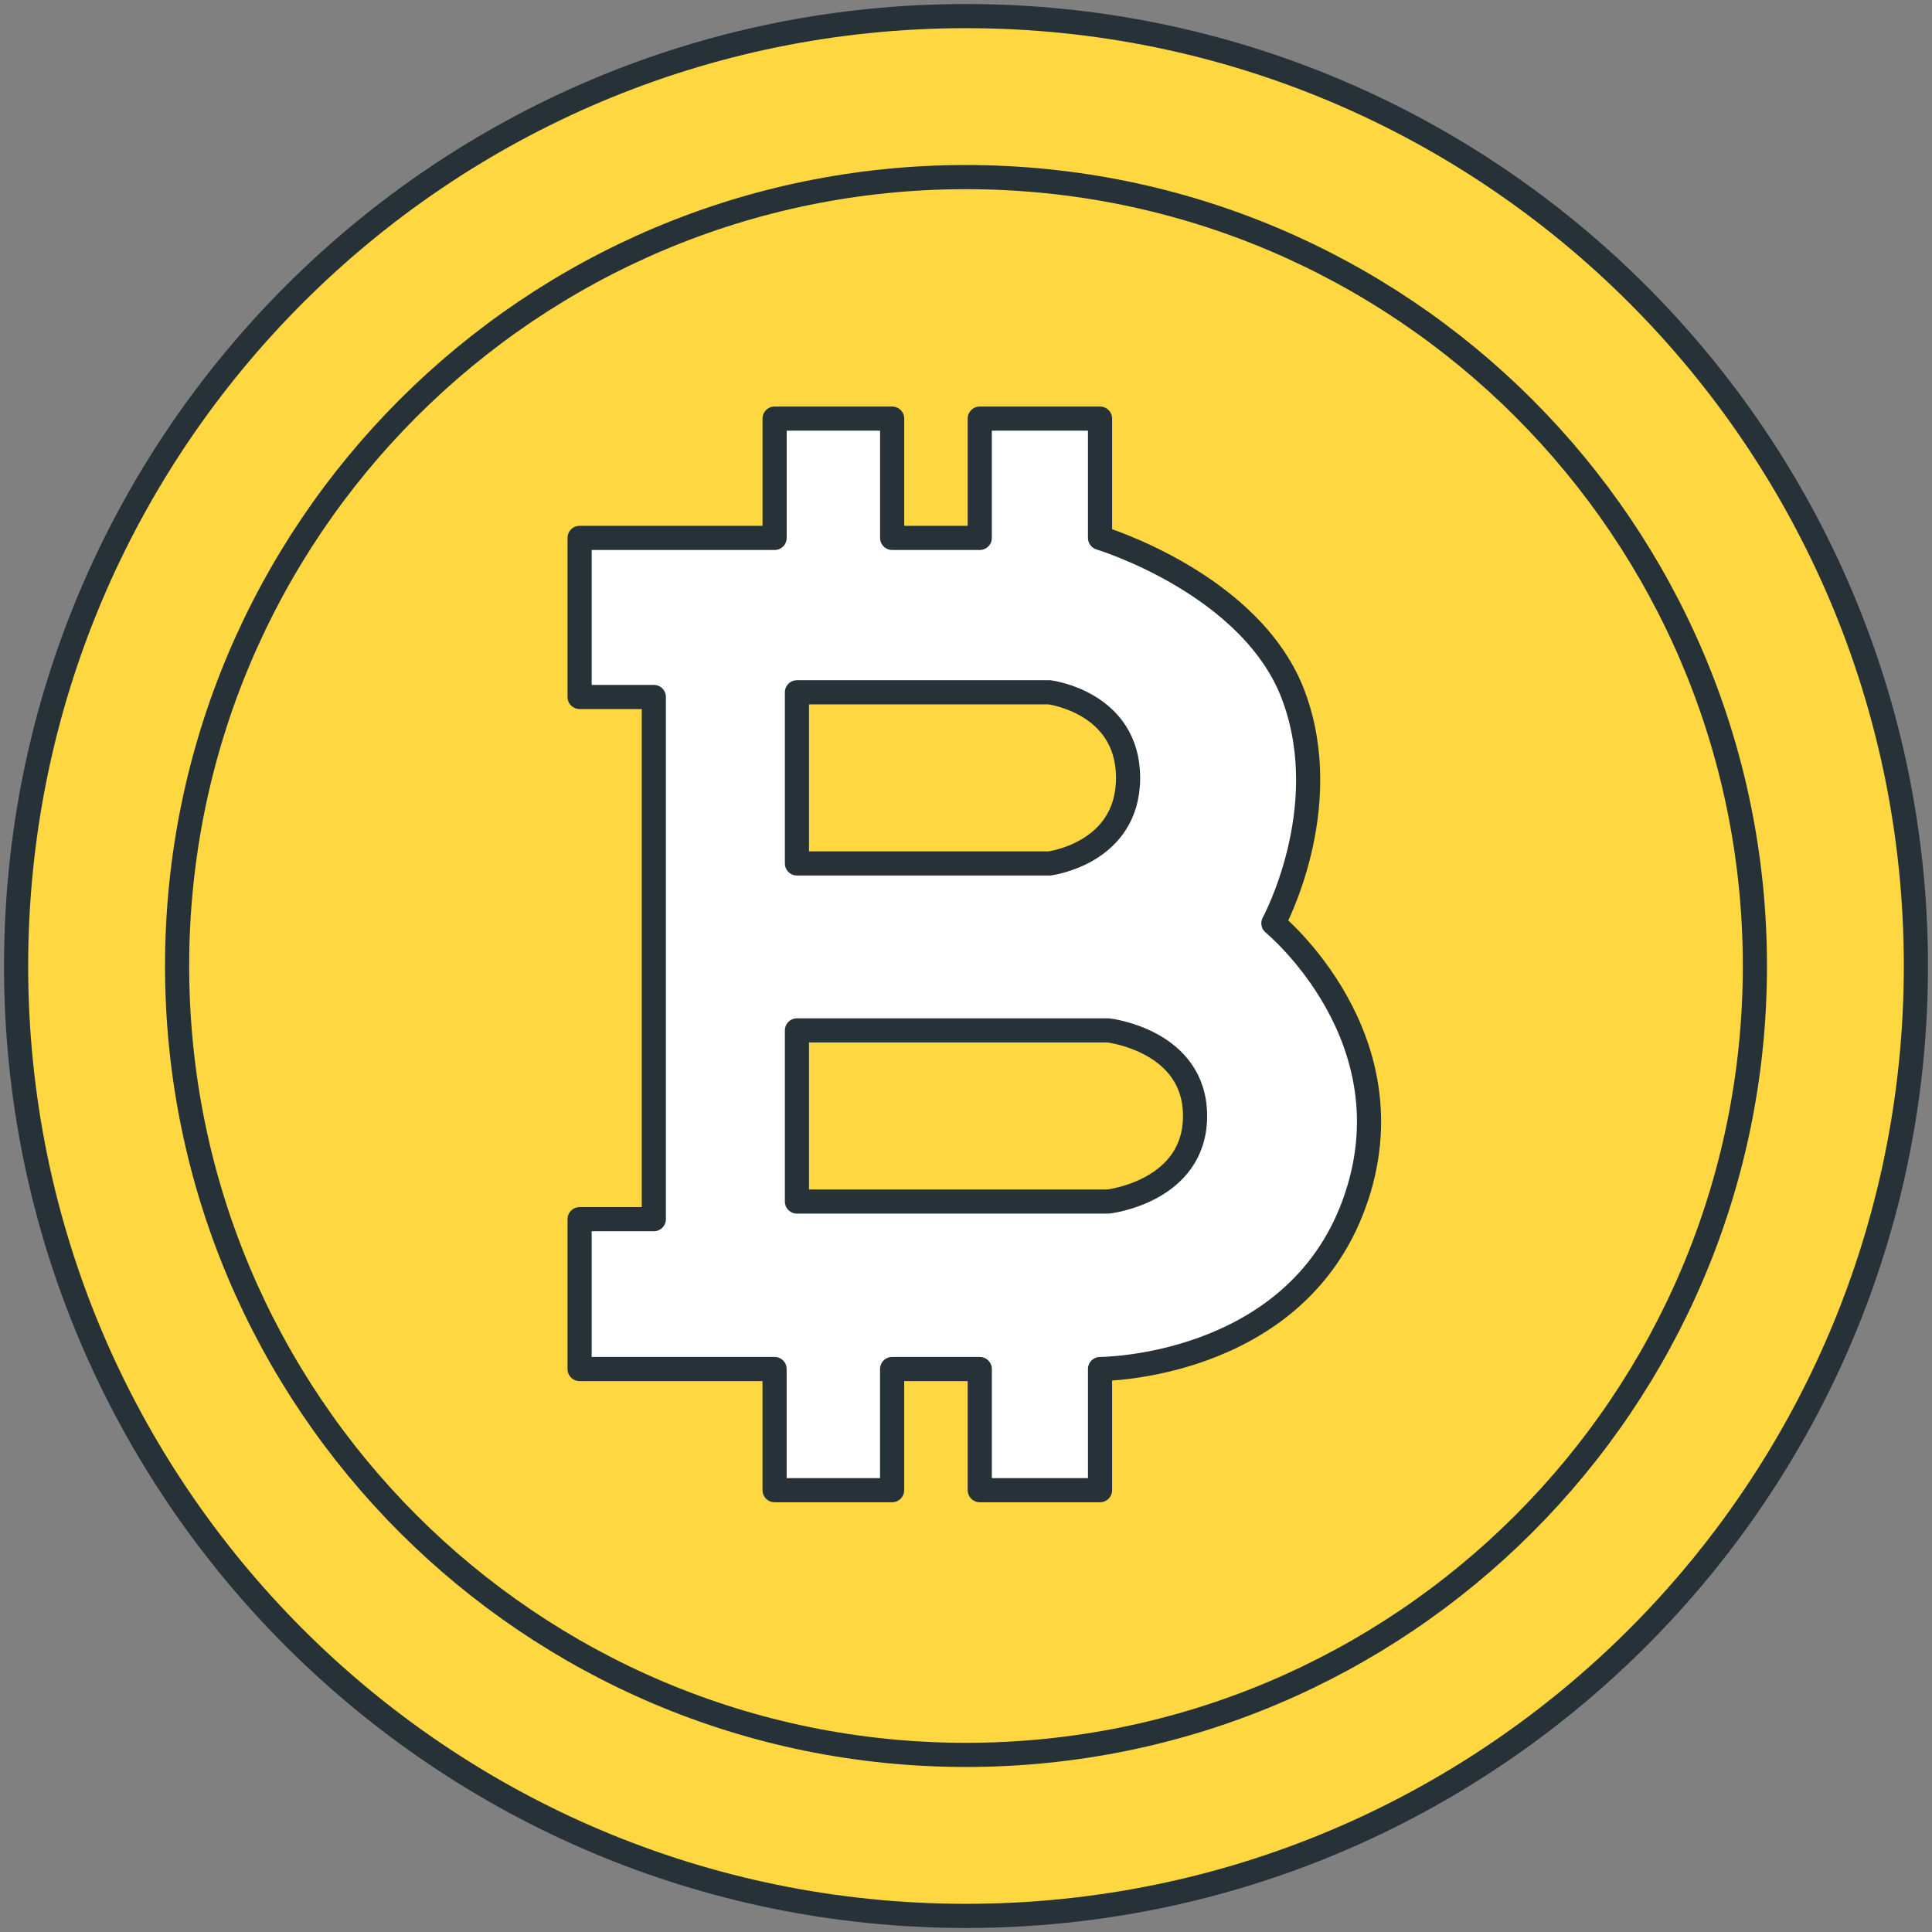
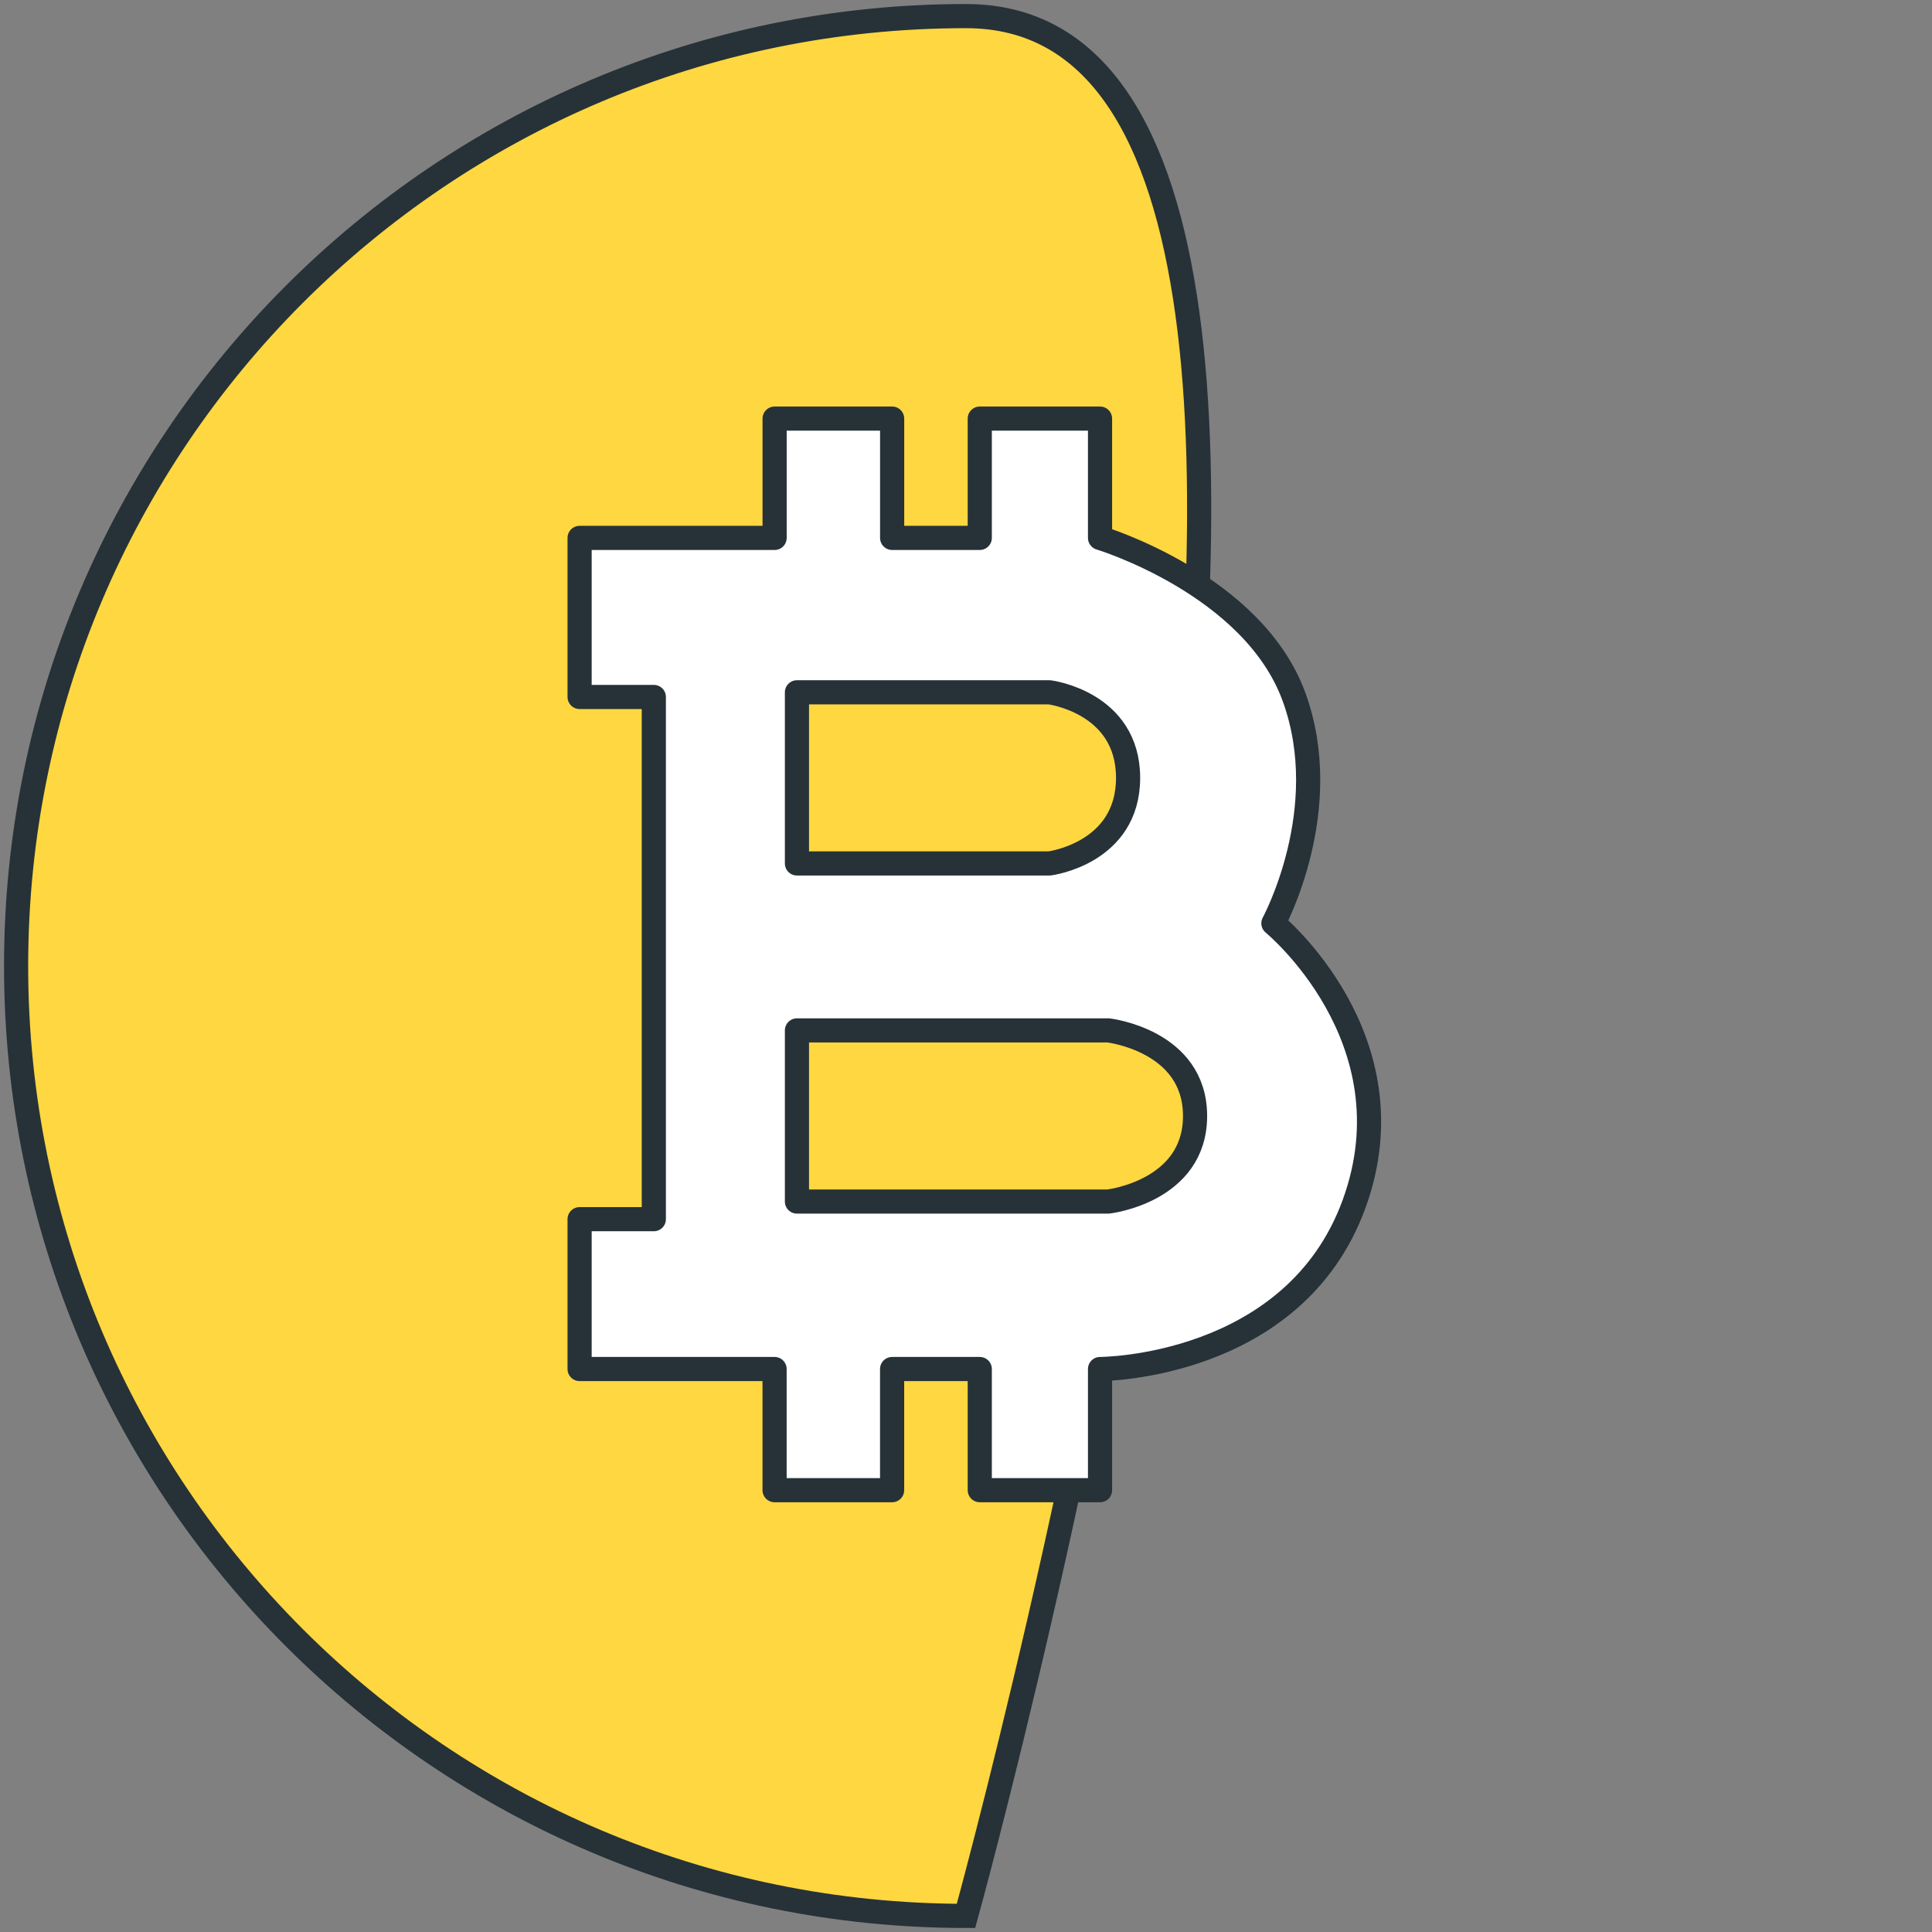
<svg xmlns="http://www.w3.org/2000/svg" width="48" height="48" fill="none" version="1.2" baseProfile="tiny-ps">
  <rect width="100%" height="100%" fill="#808080" stroke="none" />
  <g fill-rule="evenodd" stroke="#263238" stroke-width=".6">
-     <path d="M24 47.6c13.034 0 23.6-10.566 23.6-23.6S37.034.4 24 .4.4 10.966.4 24 10.966 47.6 24 47.6Z" fill="#FFD740" />
-     <path d="M24 43.6c10.825 0 19.6-8.775 19.6-19.6 0-10.825-8.775-19.6-19.6-19.6C13.175 4.4 4.4 13.175 4.4 24c0 10.825 8.775 19.6 19.6 19.6Z" fill="#FFD740" />
+     <path d="M24 47.6S37.034.4 24 .4.4 10.966.4 24 10.966 47.6 24 47.6Z" fill="#FFD740" />
    <path d="M14.4 34.013V30.29h1.844V17.316H14.4v-3.952h4.845V10.4h2.92v2.964h2.177V10.4h2.988v2.964s3.799 1.147 4.82 3.952c1.022 2.805-.513 5.623-.513 5.623s3.498 2.864 2.006 6.969c-1.493 4.105-6.313 4.105-6.313 4.105v3.01h-2.988v-3.01h-2.178v3.01h-2.92v-3.01H14.4Z" fill="#fff" stroke-linejoin="round" />
    <path d="M19.8 21.452V17.2h6.274s1.953.246 1.953 2.126-1.953 2.126-1.953 2.126H19.8ZM19.8 29.852V25.6h7.735s2.156.246 2.156 2.126-2.156 2.126-2.156 2.126H19.8Z" fill="#FFD740" stroke-linejoin="round" />
  </g>
</svg>